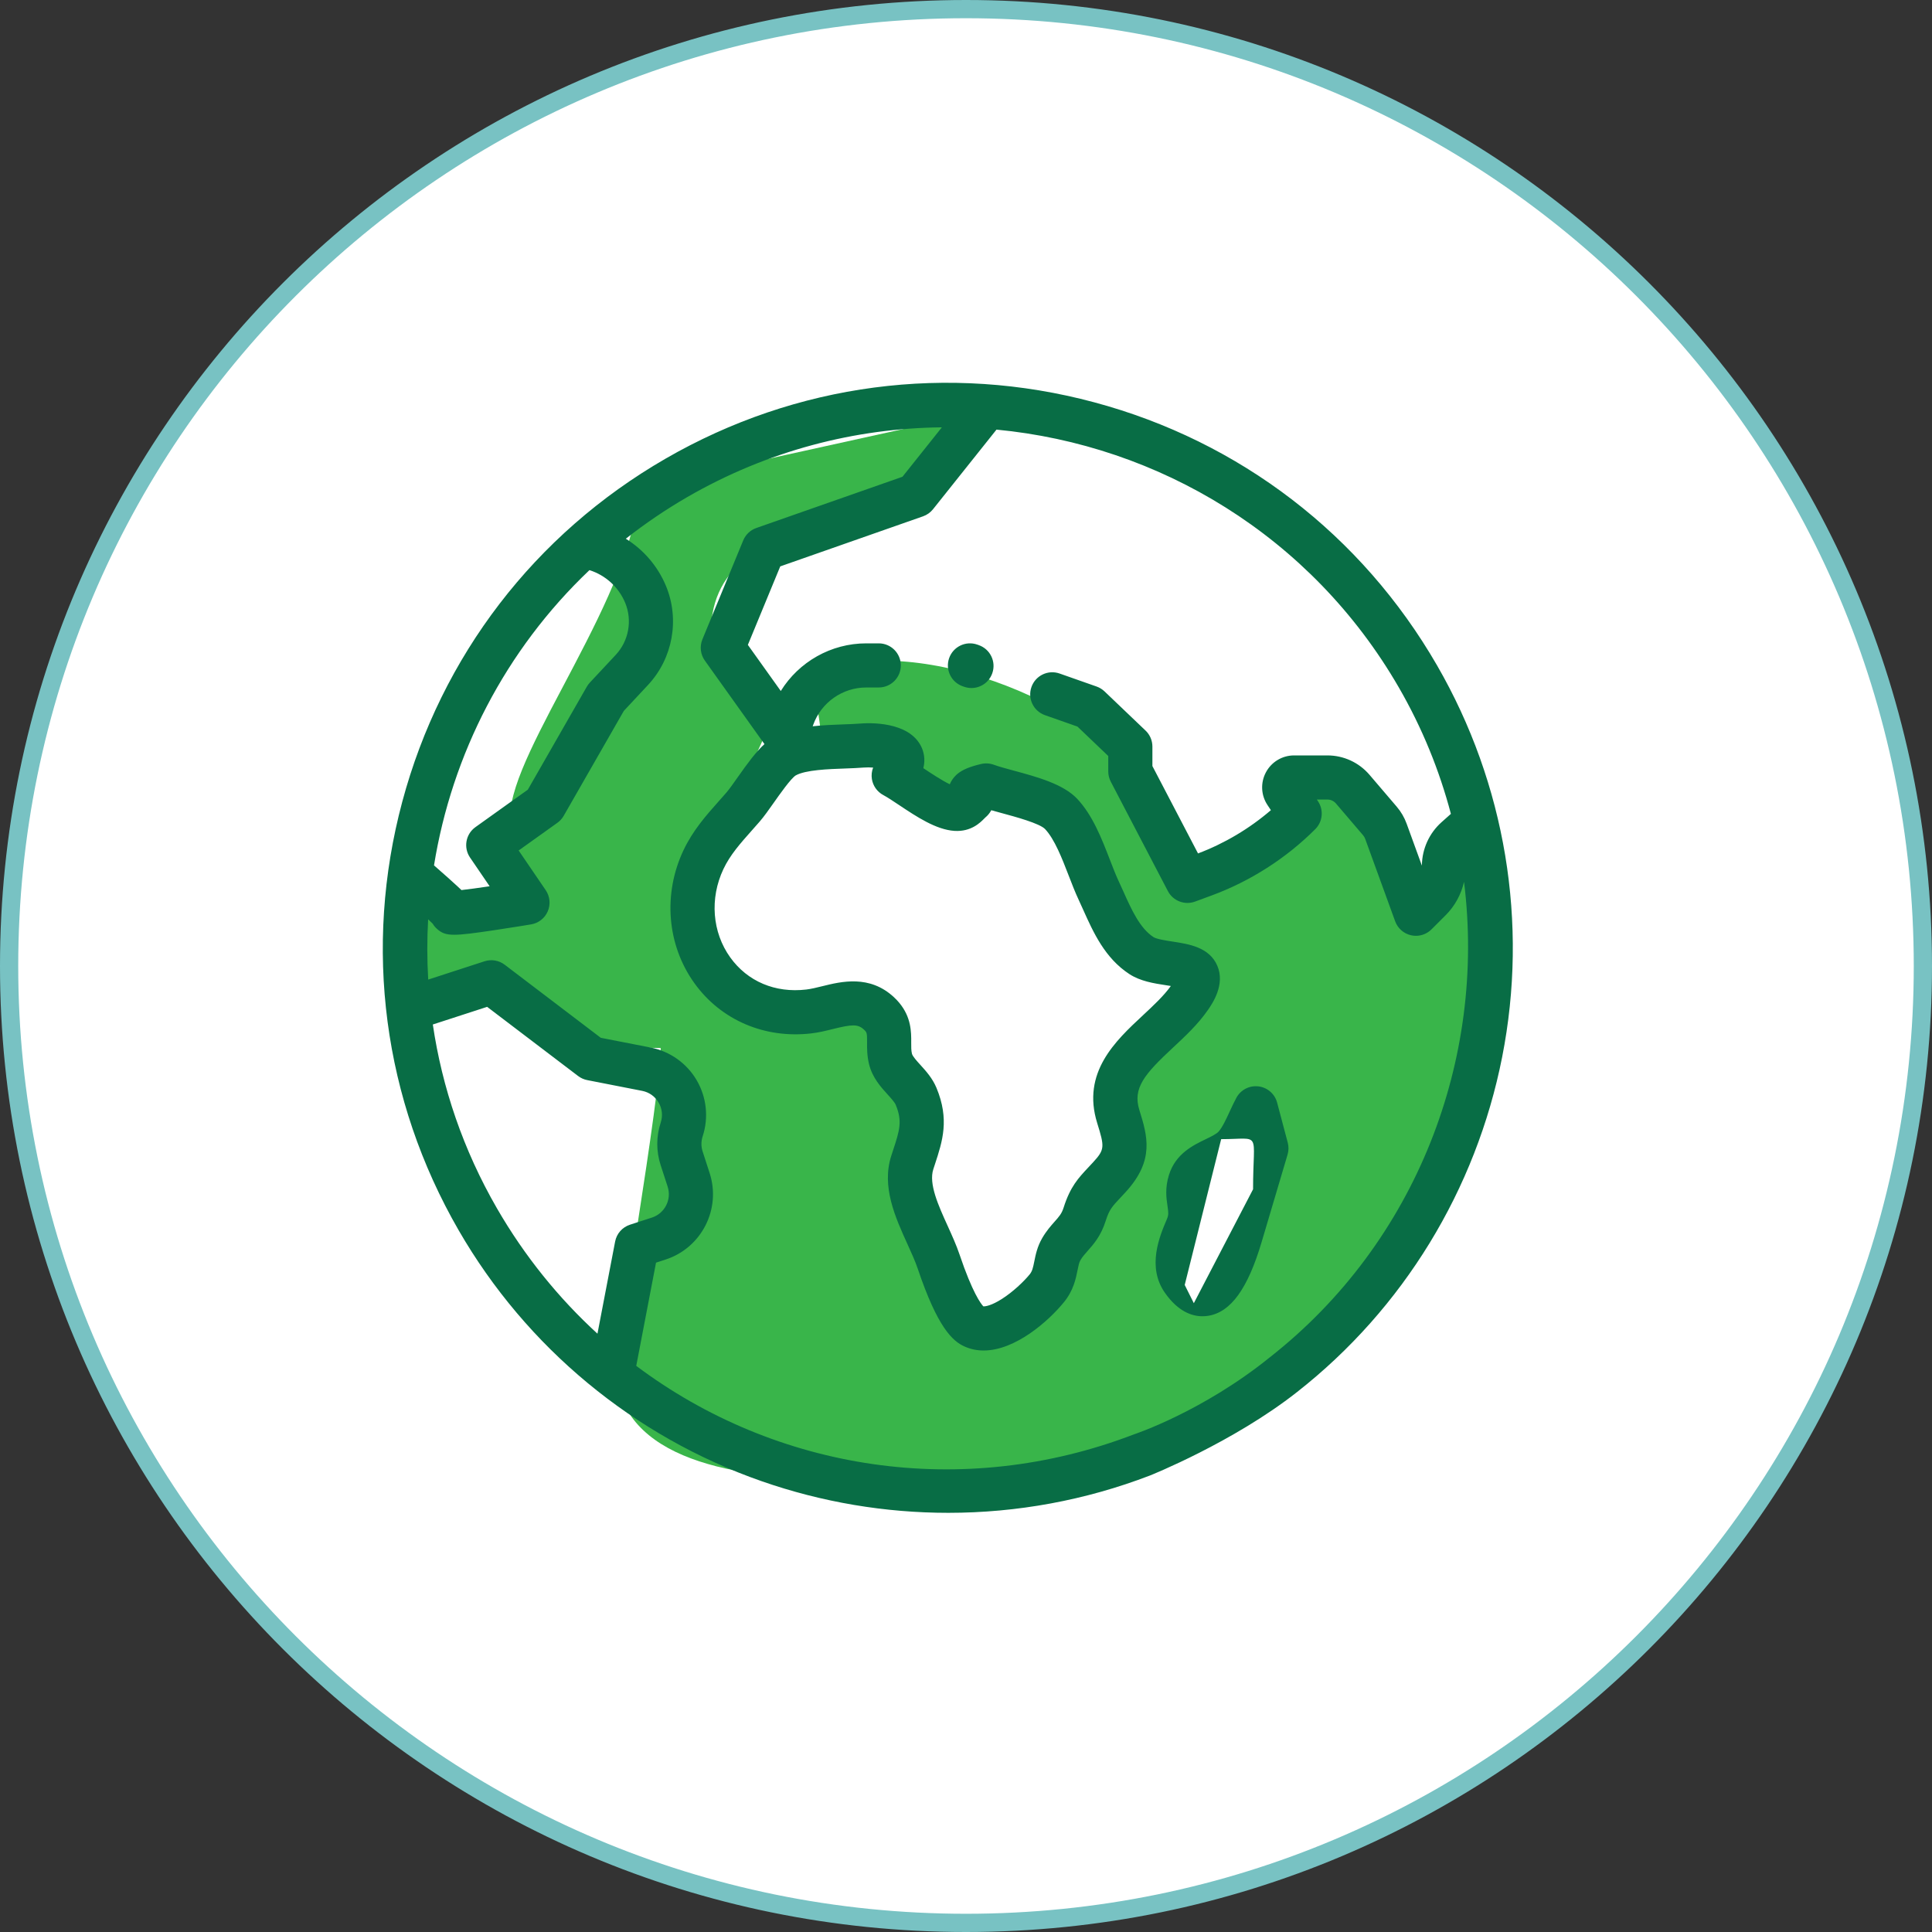
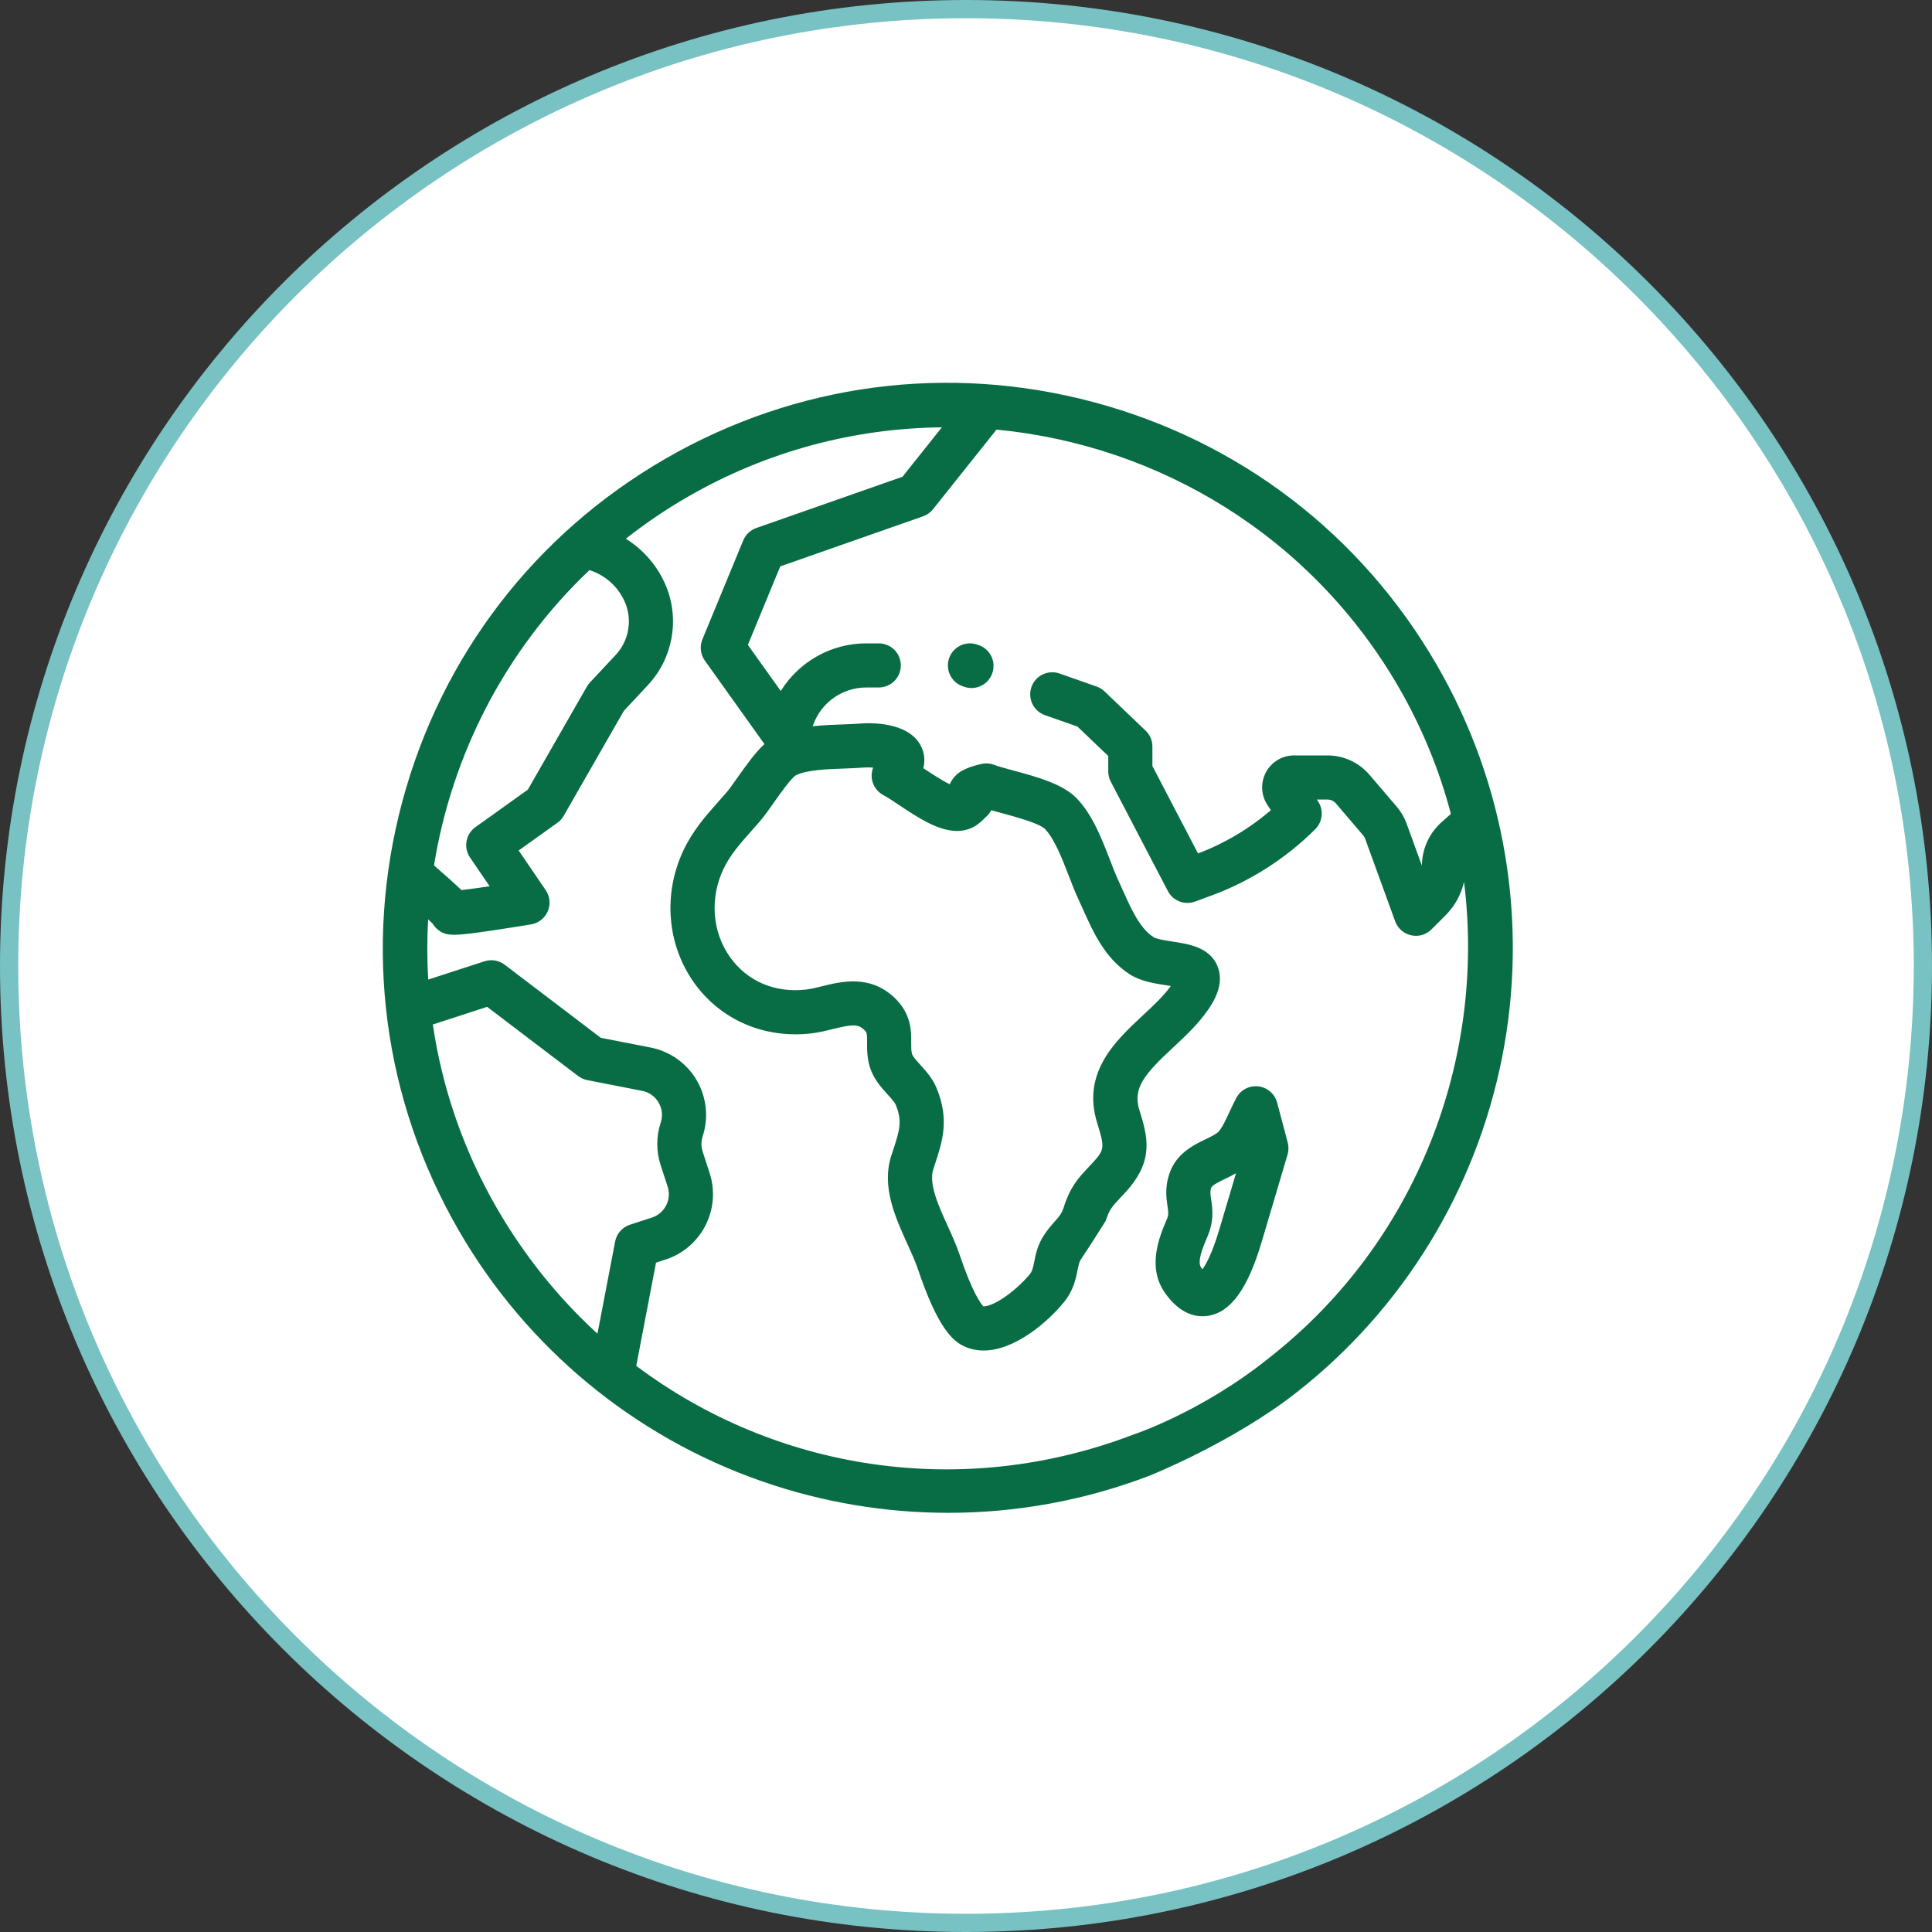
<svg xmlns="http://www.w3.org/2000/svg" width="106px" height="106px" viewBox="0 0 106 106" version="1.1">
  <rect x="0" y="0" width="106" height="106" fill="#333333" stroke="none" />
  <title>Picto - autour du monde</title>
  <desc>Created with Sketch.</desc>
  <g id="Page-1" stroke="none" stroke-width="1" fill="none" fill-rule="evenodd">
    <g id="Artboard" transform="translate(-1431, -2629)">
      <g id="Les-Activités" transform="translate(406, 2297)">
        <g id="Picto---autour-du-monde" transform="translate(1023, 325)">
          <path d="M55,7.5 C26.005,7.5 2.5,31.005 2.5,60 C2.5,88.995 26.005,112.5 55,112.5 C83.995,112.5 107.5,88.995 107.5,60 C107.5,31.005 83.995,7.5 55,7.5 Z" id="Shape-3-copy-8" stroke="#78C2C3" fill="#FFFFFF" />
-           <path d="M24.25,61.5 C24.417,59.417 24.583,57.333 24.75,55.25 C26.75,55.833 28.75,56.417 30.75,57 L30.75,55.75 C30.5,54.417 30.25,53.083 30,51.75 C30,48.127 37,39.385 37,33.75 C42.666,32.5 48.334,31.25 54,30 C54.083,30.5 54.167,31 54.25,31.5 C54.25,36.729 41,33.798 41,41.75 C42.167,43.167 43.333,44.583 44.5,46 C44.5,46.807 36.965,60.5 41.5,60.5 C44.666,61.583 47.834,62.667 51,63.75 C51.917,68.75 52.833,73.751 53.75,78.75 C54.833,79.083 55.917,79.417 57,79.75 C62.211,79.75 63,68.96 63,65.5 C64.5,63.834 66,62.167 67.5,60.5 C67.25,60 64.25,59.5 64,59 C61.584,56.167 61.916,53.333 59.5,50.5 C52.646,51 50.884,48 47,48 C47.25,47.333 46.5,44.667 46.75,44 C48,43.75 49.25,43.5 50.5,43.25 C57.246,43.25 66.5,48.42 66.5,54 C67.75,53.917 69,53.833 70.25,53.75 C71.833,52.417 73.417,51.083 75,49.75 C76.916,51.75 78.834,53.75 80.75,55.75 C81.417,55.333 82.083,54.917 82.75,54.5 C83.083,54.667 83.417,54.833 83.75,55 C83.75,71.526 73.839,82.661 65,87 C58.962,87 35.75,91.874 35.75,81.75 C35.75,81.75 38.25,66.929 38.25,64.5 C32.731,64.5 29.872,61.25 24.75,61.25 C24.5,60.334 24.25,59.417 24,58.5 C24.083,59.333 24.167,60.167 24.25,61 L24.25,61.5 Z" id="Shape-31" fill="#39B54A" />
-           <path d="M38.511,32.167 C45.68,28.028 54.033,26.928 62.029,29.071 C70.025,31.214 76.708,36.342 80.847,43.511 C84.6,50.011 85.867,57.642 84.416,64.997 C82.978,72.282 78.985,78.806 73.174,83.367 C69.667,86.131 65.094,87.954 65.094,87.954 C61.544,89.318 57.789,90.002 54.028,90.002 C50.568,90.002 47.103,89.424 43.783,88.265 C36.781,85.822 30.88,80.935 27.167,74.504 C23.028,67.334 21.929,58.982 24.071,50.986 C26.214,42.99 31.342,36.306 38.511,32.167 Z M53.676,30.446 C48.924,30.493 44.122,31.724 39.722,34.264 C38.523,34.957 37.394,35.725 36.336,36.557 C37.313,37.166 38.094,38.07 38.542,39.155 C39.3,40.995 38.912,43.124 37.555,44.58 L37.555,44.58 L36.226,46.004 L32.929,51.758 C32.843,51.909 32.725,52.04 32.583,52.142 L32.583,52.142 L30.456,53.662 L31.941,55.84 C32.174,56.181 32.216,56.617 32.054,56.997 C31.892,57.377 31.548,57.648 31.141,57.716 C31.131,57.718 30.115,57.888 29.093,58.039 C28.016,58.198 27.364,58.286 26.923,58.286 C26.443,58.286 26.215,58.182 25.963,57.952 C25.875,57.872 25.8,57.78 25.74,57.679 C25.691,57.629 25.612,57.552 25.49,57.438 C25.428,58.536 25.429,59.64 25.494,60.745 L25.494,60.745 L28.582,59.742 C28.959,59.619 29.373,59.689 29.689,59.929 L29.689,59.929 L34.962,63.939 L37.695,64.473 C38.755,64.68 39.676,65.333 40.222,66.264 C40.768,67.196 40.889,68.318 40.552,69.344 C40.463,69.617 40.462,69.906 40.551,70.179 L40.551,70.179 L40.934,71.36 C41.576,73.335 40.491,75.465 38.516,76.106 L38.516,76.106 L37.993,76.276 L36.908,81.939 C44.549,87.674 54.777,89.324 64.225,85.693 C64.225,85.693 67.979,84.454 71.679,81.462 C79.728,75.144 83.537,65.097 82.325,55.385 C82.162,56.081 81.82,56.709 81.324,57.206 L81.324,57.206 L80.54,57.989 C80.311,58.219 80.002,58.344 79.684,58.344 C79.597,58.344 79.509,58.334 79.422,58.315 C79.018,58.226 78.688,57.936 78.546,57.547 L78.546,57.547 L76.9,53.02 C76.874,52.95 76.837,52.887 76.789,52.83 L76.789,52.83 L75.298,51.084 C75.18,50.946 75.009,50.867 74.828,50.867 L74.828,50.867 L74.25,50.867 L74.314,50.964 C74.634,51.445 74.571,52.084 74.163,52.492 C72.566,54.089 70.601,55.347 68.481,56.129 L68.481,56.129 L67.569,56.465 C66.998,56.676 66.358,56.429 66.076,55.889 L66.076,55.889 L62.943,49.887 C62.853,49.714 62.805,49.522 62.805,49.326 L62.805,49.326 L62.805,48.478 L61.115,46.864 L59.332,46.237 C58.701,46.016 58.369,45.325 58.591,44.694 C58.812,44.063 59.503,43.731 60.135,43.953 L60.135,43.953 L62.163,44.666 C62.326,44.723 62.474,44.814 62.598,44.932 L62.598,44.932 L64.852,47.084 C65.092,47.312 65.227,47.629 65.227,47.96 L65.227,47.96 L65.227,49.03 L67.73,53.824 C69.183,53.276 70.548,52.464 71.728,51.45 L71.728,51.45 L71.543,51.172 C71.183,50.633 71.15,49.943 71.456,49.372 C71.761,48.801 72.354,48.446 73.002,48.446 L73.002,48.446 L74.828,48.446 C75.718,48.446 76.56,48.834 77.139,49.511 L77.139,49.511 L78.63,51.257 C78.868,51.535 79.051,51.849 79.176,52.193 L79.176,52.193 L80.012,54.492 C80.012,54.483 80.013,54.473 80.013,54.463 C80.028,53.566 80.42,52.708 81.09,52.111 L81.09,52.111 L81.604,51.653 C80.975,49.268 80.029,46.937 78.75,44.722 C73.95,36.407 65.573,31.418 56.673,30.571 L56.673,30.571 L53.19,34.94 C53.048,35.118 52.859,35.252 52.644,35.328 L52.644,35.328 L44.809,38.075 L43.032,42.382 L44.838,44.912 C45.828,43.313 47.595,42.298 49.525,42.298 L49.525,42.298 L50.214,42.298 C50.882,42.298 51.424,42.84 51.424,43.509 C51.424,44.177 50.882,44.719 50.214,44.719 L50.214,44.719 L49.525,44.719 C48.225,44.719 47.057,45.541 46.618,46.765 L46.618,46.765 L46.588,46.848 C47.167,46.783 47.751,46.762 48.28,46.743 C48.617,46.731 48.935,46.72 49.187,46.699 C49.63,46.661 51.875,46.549 52.552,47.98 C52.672,48.234 52.786,48.64 52.66,49.146 C52.667,49.151 52.675,49.156 52.683,49.161 C53.058,49.411 53.668,49.817 54.111,50.03 C54.242,49.71 54.467,49.511 54.542,49.45 C54.829,49.221 55.214,49.061 55.833,48.916 C56.064,48.862 56.306,48.877 56.529,48.959 C56.795,49.057 57.198,49.166 57.625,49.282 C58.896,49.626 60.336,50.016 61.1,50.826 C61.95,51.727 62.449,53.019 62.89,54.159 C63.056,54.59 63.214,54.997 63.371,55.334 C63.459,55.522 63.546,55.716 63.635,55.913 C64.078,56.902 64.536,57.924 65.285,58.414 C65.455,58.525 65.989,58.607 66.342,58.661 C67.237,58.798 68.35,58.969 68.788,59.985 C69.235,61.021 68.513,62.066 68.275,62.41 C67.733,63.195 67.032,63.848 66.353,64.481 C64.787,65.938 64.14,66.702 64.51,67.897 C64.95,69.316 65.365,70.657 63.752,72.412 C63.657,72.515 63.568,72.61 63.485,72.699 C63.007,73.208 62.862,73.362 62.663,73.988 C62.402,74.813 61.998,75.267 61.673,75.633 C61.512,75.815 61.384,75.959 61.276,76.144 C61.205,76.265 61.168,76.45 61.121,76.685 C61.027,77.157 60.897,77.803 60.371,78.448 C59.535,79.475 57.713,81.096 55.968,81.096 C55.609,81.096 55.254,81.028 54.911,80.872 C54.256,80.574 53.44,79.834 52.351,76.603 C52.216,76.202 52.009,75.747 51.791,75.266 C51.117,73.783 50.354,72.102 50.902,70.407 C50.933,70.309 50.965,70.213 50.996,70.119 C51.356,69.02 51.52,68.519 51.143,67.614 C51.083,67.472 50.89,67.259 50.704,67.054 C50.328,66.641 49.861,66.126 49.68,65.383 C49.567,64.917 49.57,64.51 49.572,64.182 C49.575,63.668 49.56,63.639 49.398,63.488 C49.065,63.176 48.737,63.202 47.698,63.458 C47.322,63.552 46.933,63.648 46.516,63.697 C43.954,63.998 41.554,62.968 40.099,60.943 C38.593,58.849 38.364,56.053 39.5,53.649 C40.017,52.555 40.744,51.737 41.447,50.946 C41.582,50.795 41.717,50.642 41.853,50.486 C42.009,50.306 42.234,49.986 42.473,49.647 C43.018,48.874 43.473,48.252 43.942,47.825 L43.942,47.825 L40.671,43.243 C40.429,42.904 40.379,42.464 40.538,42.078 L40.538,42.078 L42.777,36.65 C42.908,36.331 43.17,36.083 43.496,35.969 L43.496,35.969 L51.514,33.158 Z M28.727,62.241 L25.747,63.209 C26.256,66.667 27.413,70.087 29.264,73.293 C30.782,75.921 32.651,78.224 34.78,80.173 L34.78,80.173 L35.749,75.118 C35.832,74.684 36.144,74.33 36.564,74.194 L36.564,74.194 L37.767,73.803 C38.473,73.574 38.86,72.813 38.631,72.107 L38.631,72.107 L38.247,70.927 C37.999,70.162 38,69.354 38.251,68.589 C38.372,68.217 38.331,67.827 38.133,67.489 C37.935,67.152 37.614,66.925 37.23,66.85 L37.23,66.85 L34.221,66.261 C34.039,66.226 33.868,66.149 33.72,66.037 L33.72,66.037 L28.727,62.241 Z M70.909,66.596 L71.043,66.604 C71.536,66.663 71.943,67.016 72.07,67.496 L72.07,67.496 L72.653,69.692 C72.71,69.907 72.706,70.133 72.643,70.347 L72.643,70.347 L71.219,75.147 C70.46,77.704 69.531,78.989 68.296,79.191 C68.196,79.207 68.088,79.217 67.973,79.217 C67.387,79.217 66.633,78.954 65.915,77.932 C64.91,76.501 65.627,74.817 66.012,73.913 L66.012,73.913 L66.024,73.885 C66.121,73.657 66.109,73.532 66.056,73.171 C65.994,72.754 65.909,72.184 66.136,71.463 C66.5,70.3 67.455,69.839 68.152,69.503 C68.444,69.362 68.746,69.216 68.863,69.081 C69.072,68.841 69.273,68.405 69.468,67.983 C69.583,67.733 69.703,67.474 69.835,67.229 C70.072,66.793 70.55,66.546 71.043,66.604 Z M49.557,49.104 L49.389,49.112 C49.079,49.138 48.733,49.15 48.366,49.164 C47.451,49.196 46.197,49.24 45.657,49.544 C45.392,49.709 44.781,50.576 44.453,51.042 C44.178,51.432 43.918,51.801 43.682,52.073 C43.54,52.236 43.398,52.396 43.258,52.554 C42.614,53.279 42.058,53.904 41.69,54.683 C40.93,56.292 41.074,58.149 42.066,59.53 C43.014,60.849 44.532,61.491 46.234,61.291 C46.5,61.26 46.8,61.186 47.117,61.108 C48.152,60.852 49.714,60.465 51.054,61.719 C51.893,62.505 51.986,63.342 51.994,63.962 L51.994,64.198 C51.993,64.433 51.991,64.636 52.034,64.811 C52.069,64.955 52.296,65.205 52.496,65.425 C52.806,65.766 53.157,66.153 53.378,66.681 C54.102,68.418 53.711,69.611 53.297,70.874 C53.267,70.964 53.237,71.057 53.206,71.151 C52.947,71.954 53.48,73.129 53.996,74.264 C54.23,74.78 54.472,75.313 54.646,75.83 C55.353,77.929 55.821,78.536 55.951,78.674 C56.064,78.681 56.396,78.632 56.965,78.27 C57.577,77.881 58.174,77.311 58.494,76.919 C58.634,76.746 58.675,76.567 58.747,76.209 C58.82,75.845 58.91,75.392 59.185,74.922 C59.414,74.53 59.663,74.25 59.862,74.025 C60.112,73.744 60.249,73.59 60.356,73.256 C60.721,72.105 61.162,71.636 61.72,71.041 C61.798,70.958 61.881,70.87 61.97,70.773 C62.622,70.064 62.603,69.923 62.197,68.614 C61.338,65.842 63.204,64.105 64.703,62.709 C65.291,62.161 65.848,61.642 66.239,61.097 C66.146,61.082 66.055,61.068 65.975,61.055 C65.317,60.954 64.57,60.84 63.96,60.441 C62.617,59.563 61.984,58.15 61.425,56.904 C61.342,56.72 61.26,56.537 61.178,56.361 C60.985,55.948 60.813,55.503 60.631,55.032 C60.271,54.1 59.862,53.043 59.339,52.488 C59.044,52.176 57.709,51.814 56.992,51.62 C56.784,51.564 56.58,51.508 56.387,51.453 C56.301,51.615 56.186,51.75 56.063,51.85 C56.045,51.866 56.029,51.884 56.011,51.901 C55.793,52.124 55.283,52.646 54.366,52.587 C53.359,52.523 52.286,51.807 51.34,51.177 C51.005,50.953 50.689,50.743 50.461,50.621 C50.126,50.442 49.895,50.115 49.836,49.74 C49.803,49.526 49.828,49.311 49.905,49.114 C49.733,49.101 49.552,49.099 49.389,49.112 Z M69.814,71.37 C69.603,71.492 69.394,71.592 69.205,71.684 C68.777,71.89 68.494,72.037 68.446,72.188 C68.388,72.371 68.405,72.505 68.451,72.816 C68.523,73.302 68.621,73.967 68.252,74.833 L68.252,74.833 L68.24,74.862 C68.011,75.399 67.666,76.211 67.897,76.541 C67.923,76.578 67.948,76.611 67.971,76.64 C68.168,76.371 68.51,75.762 68.897,74.458 L68.897,74.458 Z M34.34,38.281 C29.728,42.658 26.795,48.392 25.812,54.479 C26.408,55.001 26.808,55.358 27.096,55.625 C27.172,55.696 27.247,55.766 27.318,55.834 C27.688,55.793 28.244,55.718 28.864,55.625 L28.864,55.625 L27.788,54.048 C27.418,53.504 27.549,52.764 28.085,52.381 L28.085,52.381 L30.96,50.325 L34.194,44.678 C34.241,44.597 34.296,44.522 34.36,44.453 L34.36,44.453 L35.784,42.928 C36.497,42.163 36.701,41.044 36.303,40.078 C35.949,39.218 35.224,38.559 34.34,38.281 Z M54.075,43.108 C54.297,42.477 54.988,42.145 55.619,42.366 L55.619,42.366 L55.701,42.395 C56.332,42.616 56.664,43.307 56.442,43.938 C56.268,44.436 55.8,44.749 55.3,44.749 C55.166,44.749 55.031,44.726 54.899,44.68 L54.899,44.68 L54.817,44.652 C54.186,44.43 53.854,43.739 54.075,43.108 Z" id="Combined-shape-233" fill="#086D45" />
-           <path d="M67,77.5 C67.667,74.833 68.333,72.166 69,69.5 C71.258,69.5 70.75,68.99 70.75,72.25 C69.667,74.333 68.583,76.417 67.5,78.5" id="Shape-32" fill="#FFFFFF" />
+           <path d="M38.511,32.167 C45.68,28.028 54.033,26.928 62.029,29.071 C70.025,31.214 76.708,36.342 80.847,43.511 C84.6,50.011 85.867,57.642 84.416,64.997 C82.978,72.282 78.985,78.806 73.174,83.367 C69.667,86.131 65.094,87.954 65.094,87.954 C61.544,89.318 57.789,90.002 54.028,90.002 C50.568,90.002 47.103,89.424 43.783,88.265 C36.781,85.822 30.88,80.935 27.167,74.504 C23.028,67.334 21.929,58.982 24.071,50.986 C26.214,42.99 31.342,36.306 38.511,32.167 Z M53.676,30.446 C48.924,30.493 44.122,31.724 39.722,34.264 C38.523,34.957 37.394,35.725 36.336,36.557 C37.313,37.166 38.094,38.07 38.542,39.155 C39.3,40.995 38.912,43.124 37.555,44.58 L37.555,44.58 L36.226,46.004 L32.929,51.758 C32.843,51.909 32.725,52.04 32.583,52.142 L32.583,52.142 L30.456,53.662 L31.941,55.84 C32.174,56.181 32.216,56.617 32.054,56.997 C31.892,57.377 31.548,57.648 31.141,57.716 C31.131,57.718 30.115,57.888 29.093,58.039 C28.016,58.198 27.364,58.286 26.923,58.286 C26.443,58.286 26.215,58.182 25.963,57.952 C25.875,57.872 25.8,57.78 25.74,57.679 C25.691,57.629 25.612,57.552 25.49,57.438 C25.428,58.536 25.429,59.64 25.494,60.745 L25.494,60.745 L28.582,59.742 C28.959,59.619 29.373,59.689 29.689,59.929 L29.689,59.929 L34.962,63.939 L37.695,64.473 C38.755,64.68 39.676,65.333 40.222,66.264 C40.768,67.196 40.889,68.318 40.552,69.344 C40.463,69.617 40.462,69.906 40.551,70.179 L40.551,70.179 L40.934,71.36 C41.576,73.335 40.491,75.465 38.516,76.106 L38.516,76.106 L37.993,76.276 L36.908,81.939 C44.549,87.674 54.777,89.324 64.225,85.693 C64.225,85.693 67.979,84.454 71.679,81.462 C79.728,75.144 83.537,65.097 82.325,55.385 C82.162,56.081 81.82,56.709 81.324,57.206 L81.324,57.206 L80.54,57.989 C80.311,58.219 80.002,58.344 79.684,58.344 C79.597,58.344 79.509,58.334 79.422,58.315 C79.018,58.226 78.688,57.936 78.546,57.547 L78.546,57.547 L76.9,53.02 C76.874,52.95 76.837,52.887 76.789,52.83 L76.789,52.83 L75.298,51.084 C75.18,50.946 75.009,50.867 74.828,50.867 L74.828,50.867 L74.25,50.867 L74.314,50.964 C74.634,51.445 74.571,52.084 74.163,52.492 C72.566,54.089 70.601,55.347 68.481,56.129 L68.481,56.129 L67.569,56.465 C66.998,56.676 66.358,56.429 66.076,55.889 L66.076,55.889 L62.943,49.887 C62.853,49.714 62.805,49.522 62.805,49.326 L62.805,49.326 L62.805,48.478 L61.115,46.864 L59.332,46.237 C58.701,46.016 58.369,45.325 58.591,44.694 C58.812,44.063 59.503,43.731 60.135,43.953 L60.135,43.953 L62.163,44.666 C62.326,44.723 62.474,44.814 62.598,44.932 L62.598,44.932 L64.852,47.084 C65.092,47.312 65.227,47.629 65.227,47.96 L65.227,47.96 L65.227,49.03 L67.73,53.824 C69.183,53.276 70.548,52.464 71.728,51.45 L71.728,51.45 L71.543,51.172 C71.183,50.633 71.15,49.943 71.456,49.372 C71.761,48.801 72.354,48.446 73.002,48.446 L73.002,48.446 L74.828,48.446 C75.718,48.446 76.56,48.834 77.139,49.511 L77.139,49.511 L78.63,51.257 C78.868,51.535 79.051,51.849 79.176,52.193 L79.176,52.193 L80.012,54.492 C80.012,54.483 80.013,54.473 80.013,54.463 C80.028,53.566 80.42,52.708 81.09,52.111 L81.09,52.111 L81.604,51.653 C80.975,49.268 80.029,46.937 78.75,44.722 C73.95,36.407 65.573,31.418 56.673,30.571 L56.673,30.571 L53.19,34.94 C53.048,35.118 52.859,35.252 52.644,35.328 L52.644,35.328 L44.809,38.075 L43.032,42.382 L44.838,44.912 C45.828,43.313 47.595,42.298 49.525,42.298 L49.525,42.298 L50.214,42.298 C50.882,42.298 51.424,42.84 51.424,43.509 C51.424,44.177 50.882,44.719 50.214,44.719 L50.214,44.719 L49.525,44.719 C48.225,44.719 47.057,45.541 46.618,46.765 L46.618,46.765 L46.588,46.848 C47.167,46.783 47.751,46.762 48.28,46.743 C48.617,46.731 48.935,46.72 49.187,46.699 C49.63,46.661 51.875,46.549 52.552,47.98 C52.672,48.234 52.786,48.64 52.66,49.146 C52.667,49.151 52.675,49.156 52.683,49.161 C53.058,49.411 53.668,49.817 54.111,50.03 C54.242,49.71 54.467,49.511 54.542,49.45 C54.829,49.221 55.214,49.061 55.833,48.916 C56.064,48.862 56.306,48.877 56.529,48.959 C56.795,49.057 57.198,49.166 57.625,49.282 C58.896,49.626 60.336,50.016 61.1,50.826 C61.95,51.727 62.449,53.019 62.89,54.159 C63.056,54.59 63.214,54.997 63.371,55.334 C63.459,55.522 63.546,55.716 63.635,55.913 C64.078,56.902 64.536,57.924 65.285,58.414 C65.455,58.525 65.989,58.607 66.342,58.661 C67.237,58.798 68.35,58.969 68.788,59.985 C69.235,61.021 68.513,62.066 68.275,62.41 C67.733,63.195 67.032,63.848 66.353,64.481 C64.787,65.938 64.14,66.702 64.51,67.897 C64.95,69.316 65.365,70.657 63.752,72.412 C63.657,72.515 63.568,72.61 63.485,72.699 C63.007,73.208 62.862,73.362 62.663,73.988 C61.512,75.815 61.384,75.959 61.276,76.144 C61.205,76.265 61.168,76.45 61.121,76.685 C61.027,77.157 60.897,77.803 60.371,78.448 C59.535,79.475 57.713,81.096 55.968,81.096 C55.609,81.096 55.254,81.028 54.911,80.872 C54.256,80.574 53.44,79.834 52.351,76.603 C52.216,76.202 52.009,75.747 51.791,75.266 C51.117,73.783 50.354,72.102 50.902,70.407 C50.933,70.309 50.965,70.213 50.996,70.119 C51.356,69.02 51.52,68.519 51.143,67.614 C51.083,67.472 50.89,67.259 50.704,67.054 C50.328,66.641 49.861,66.126 49.68,65.383 C49.567,64.917 49.57,64.51 49.572,64.182 C49.575,63.668 49.56,63.639 49.398,63.488 C49.065,63.176 48.737,63.202 47.698,63.458 C47.322,63.552 46.933,63.648 46.516,63.697 C43.954,63.998 41.554,62.968 40.099,60.943 C38.593,58.849 38.364,56.053 39.5,53.649 C40.017,52.555 40.744,51.737 41.447,50.946 C41.582,50.795 41.717,50.642 41.853,50.486 C42.009,50.306 42.234,49.986 42.473,49.647 C43.018,48.874 43.473,48.252 43.942,47.825 L43.942,47.825 L40.671,43.243 C40.429,42.904 40.379,42.464 40.538,42.078 L40.538,42.078 L42.777,36.65 C42.908,36.331 43.17,36.083 43.496,35.969 L43.496,35.969 L51.514,33.158 Z M28.727,62.241 L25.747,63.209 C26.256,66.667 27.413,70.087 29.264,73.293 C30.782,75.921 32.651,78.224 34.78,80.173 L34.78,80.173 L35.749,75.118 C35.832,74.684 36.144,74.33 36.564,74.194 L36.564,74.194 L37.767,73.803 C38.473,73.574 38.86,72.813 38.631,72.107 L38.631,72.107 L38.247,70.927 C37.999,70.162 38,69.354 38.251,68.589 C38.372,68.217 38.331,67.827 38.133,67.489 C37.935,67.152 37.614,66.925 37.23,66.85 L37.23,66.85 L34.221,66.261 C34.039,66.226 33.868,66.149 33.72,66.037 L33.72,66.037 L28.727,62.241 Z M70.909,66.596 L71.043,66.604 C71.536,66.663 71.943,67.016 72.07,67.496 L72.07,67.496 L72.653,69.692 C72.71,69.907 72.706,70.133 72.643,70.347 L72.643,70.347 L71.219,75.147 C70.46,77.704 69.531,78.989 68.296,79.191 C68.196,79.207 68.088,79.217 67.973,79.217 C67.387,79.217 66.633,78.954 65.915,77.932 C64.91,76.501 65.627,74.817 66.012,73.913 L66.012,73.913 L66.024,73.885 C66.121,73.657 66.109,73.532 66.056,73.171 C65.994,72.754 65.909,72.184 66.136,71.463 C66.5,70.3 67.455,69.839 68.152,69.503 C68.444,69.362 68.746,69.216 68.863,69.081 C69.072,68.841 69.273,68.405 69.468,67.983 C69.583,67.733 69.703,67.474 69.835,67.229 C70.072,66.793 70.55,66.546 71.043,66.604 Z M49.557,49.104 L49.389,49.112 C49.079,49.138 48.733,49.15 48.366,49.164 C47.451,49.196 46.197,49.24 45.657,49.544 C45.392,49.709 44.781,50.576 44.453,51.042 C44.178,51.432 43.918,51.801 43.682,52.073 C43.54,52.236 43.398,52.396 43.258,52.554 C42.614,53.279 42.058,53.904 41.69,54.683 C40.93,56.292 41.074,58.149 42.066,59.53 C43.014,60.849 44.532,61.491 46.234,61.291 C46.5,61.26 46.8,61.186 47.117,61.108 C48.152,60.852 49.714,60.465 51.054,61.719 C51.893,62.505 51.986,63.342 51.994,63.962 L51.994,64.198 C51.993,64.433 51.991,64.636 52.034,64.811 C52.069,64.955 52.296,65.205 52.496,65.425 C52.806,65.766 53.157,66.153 53.378,66.681 C54.102,68.418 53.711,69.611 53.297,70.874 C53.267,70.964 53.237,71.057 53.206,71.151 C52.947,71.954 53.48,73.129 53.996,74.264 C54.23,74.78 54.472,75.313 54.646,75.83 C55.353,77.929 55.821,78.536 55.951,78.674 C56.064,78.681 56.396,78.632 56.965,78.27 C57.577,77.881 58.174,77.311 58.494,76.919 C58.634,76.746 58.675,76.567 58.747,76.209 C58.82,75.845 58.91,75.392 59.185,74.922 C59.414,74.53 59.663,74.25 59.862,74.025 C60.112,73.744 60.249,73.59 60.356,73.256 C60.721,72.105 61.162,71.636 61.72,71.041 C61.798,70.958 61.881,70.87 61.97,70.773 C62.622,70.064 62.603,69.923 62.197,68.614 C61.338,65.842 63.204,64.105 64.703,62.709 C65.291,62.161 65.848,61.642 66.239,61.097 C66.146,61.082 66.055,61.068 65.975,61.055 C65.317,60.954 64.57,60.84 63.96,60.441 C62.617,59.563 61.984,58.15 61.425,56.904 C61.342,56.72 61.26,56.537 61.178,56.361 C60.985,55.948 60.813,55.503 60.631,55.032 C60.271,54.1 59.862,53.043 59.339,52.488 C59.044,52.176 57.709,51.814 56.992,51.62 C56.784,51.564 56.58,51.508 56.387,51.453 C56.301,51.615 56.186,51.75 56.063,51.85 C56.045,51.866 56.029,51.884 56.011,51.901 C55.793,52.124 55.283,52.646 54.366,52.587 C53.359,52.523 52.286,51.807 51.34,51.177 C51.005,50.953 50.689,50.743 50.461,50.621 C50.126,50.442 49.895,50.115 49.836,49.74 C49.803,49.526 49.828,49.311 49.905,49.114 C49.733,49.101 49.552,49.099 49.389,49.112 Z M69.814,71.37 C69.603,71.492 69.394,71.592 69.205,71.684 C68.777,71.89 68.494,72.037 68.446,72.188 C68.388,72.371 68.405,72.505 68.451,72.816 C68.523,73.302 68.621,73.967 68.252,74.833 L68.252,74.833 L68.24,74.862 C68.011,75.399 67.666,76.211 67.897,76.541 C67.923,76.578 67.948,76.611 67.971,76.64 C68.168,76.371 68.51,75.762 68.897,74.458 L68.897,74.458 Z M34.34,38.281 C29.728,42.658 26.795,48.392 25.812,54.479 C26.408,55.001 26.808,55.358 27.096,55.625 C27.172,55.696 27.247,55.766 27.318,55.834 C27.688,55.793 28.244,55.718 28.864,55.625 L28.864,55.625 L27.788,54.048 C27.418,53.504 27.549,52.764 28.085,52.381 L28.085,52.381 L30.96,50.325 L34.194,44.678 C34.241,44.597 34.296,44.522 34.36,44.453 L34.36,44.453 L35.784,42.928 C36.497,42.163 36.701,41.044 36.303,40.078 C35.949,39.218 35.224,38.559 34.34,38.281 Z M54.075,43.108 C54.297,42.477 54.988,42.145 55.619,42.366 L55.619,42.366 L55.701,42.395 C56.332,42.616 56.664,43.307 56.442,43.938 C56.268,44.436 55.8,44.749 55.3,44.749 C55.166,44.749 55.031,44.726 54.899,44.68 L54.899,44.68 L54.817,44.652 C54.186,44.43 53.854,43.739 54.075,43.108 Z" id="Combined-shape-233" fill="#086D45" />
        </g>
      </g>
    </g>
  </g>
</svg>